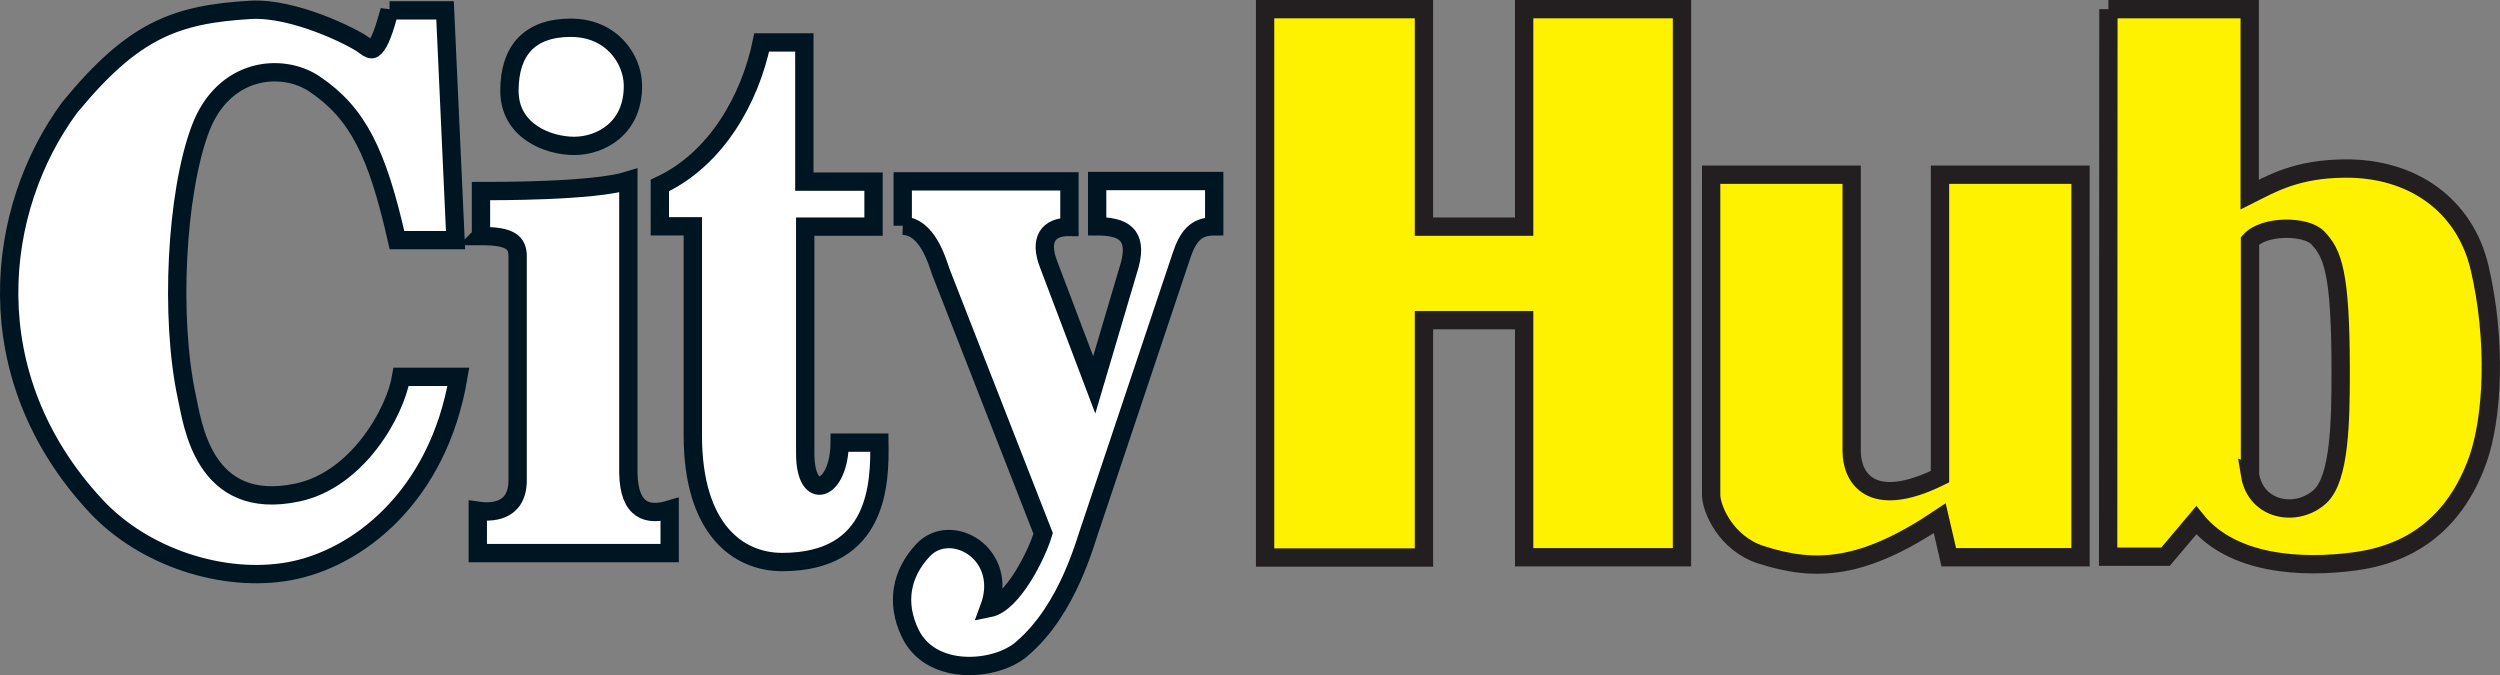
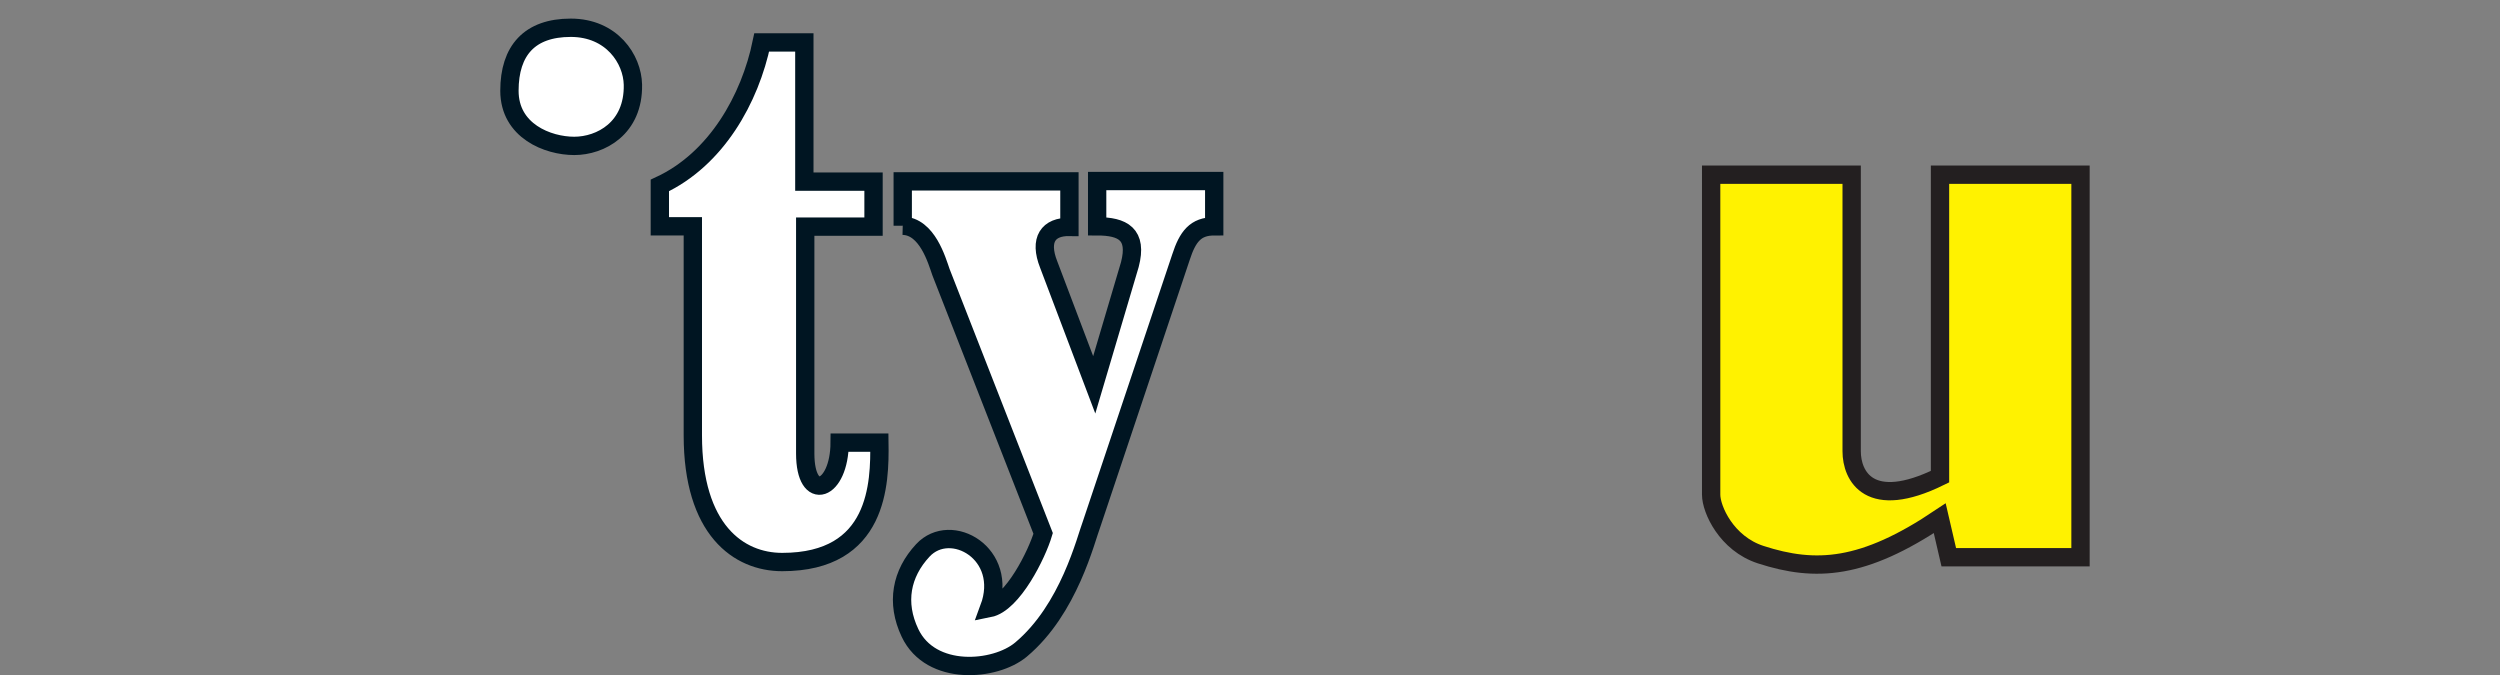
<svg xmlns="http://www.w3.org/2000/svg" id="Layer_1" data-name="Layer 1" viewBox="0 0 4092.09 1105.12">
  <rect x="0" y="0" width="4092.09" height="1105.12" fill="#808080" stroke="none" />
  <defs>
    <style>      .cls-1 {        fill: #fff;        stroke: #001522;      }      .cls-1, .cls-2 {        fill-rule: evenodd;        stroke-width: 30px;      }      .cls-2 {        fill: #fff200;        stroke: #231f20;      }    </style>
  </defs>
-   <path class="cls-2" d="m2070.75,15h260.01v355.98h164.04V15h258.32v897.13h-258.32v-388.11h-164.04v388.53h-260.01V15Z" />
  <path class="cls-2" d="m2800.89,286h229.99v452.79c0,40.29,28.89,98.38,144.59,41.43v-494.23h229.99v626.13h-215.62l-14.8-63.84c-125.23,83.93-202.85,88.84-292.99,59.61-56.33-18.27-81.17-74.41-81.17-98.08V286Z" />
  <path class="cls-1" d="m934.2,45.44c67.37,0,100.94,51.57,101.77,93.1,1.43,71.62-53.03,100.26-96.04,100.26s-106.07-24.35-106.07-90.24,32.97-103.13,100.34-103.13Z" />
-   <path class="cls-1" d="m787.27,386.37v-73.62c20.8,0,183.23.8,241.25-17.2v477.71c.8,64.81,32.8,71.22,67.61,60.81v71.21h-314.06v-69.21c18.8,2.8,65.21,4.4,65.21-50.01v-366.48c0-23.6-13.2-33.21-60.01-33.21Z" />
  <path class="cls-1" d="m1246.82,69.41h69.76v227.93h113.25v73.59h-111.81v371.28c0,82.21,55.9,62.13,56.39-17.68h64.99c.96,66.42-1.43,195.43-159.12,195.43-71.2,0-146.22-52.56-146.22-207.38v-342.13h-54v-66.9c92.7-43.01,147.65-141.92,166.77-234.14Z" />
  <path class="cls-1" d="m1477.62,369.49v-72.63h272.85v74.54c-34.4-.48-50.17,20.55-33.93,61.64l74.54,196.87,58.3-196.87c13.05-50.01-11.77-62.6-53.52-62.6v-74.07h191.61v74.07c-30.58,0-43.48,16.72-54.47,50.65l-145.74,435.31c-10.04,26.28-37.27,140.96-116.12,206.91-42.37,35.43-147.52,44.34-181.58-27.24-23.63-49.65-14.28-97.31,21.02-135.23,45.67-49.05,141.8,5.09,108.47,94.61,38.71-7.65,78.37-88.4,88.4-122.33l-167.24-427.66c-6.69-19.11-22.46-75.02-62.6-75.98Z" />
-   <path class="cls-2" d="m3451.12,15h231.26v303.55c35.51-17.76,76.1-42.1,156-42.7,112.04-.85,196.52,61.22,220.27,162.35,28.22,120.18,21.58,246.91-3.38,315.81-47.38,130.76-144.59,157.27-201.24,164.88-84.48,11.35-199.76,6.41-259.16-67.22l-50.31,59.61h-93.86l.42-896.29Zm231.73,761.87v-382.7c22.45-25.65,91.73-25.44,111.19-4.7,23.77,25.33,37.25,54.73,37.25,217.51,0,81.23-1.21,175.97-33.77,205.79-37.78,34.59-105.12,23.67-114.68-35.9Z" />
-   <path class="cls-1" d="m637.64,17.01h90.84l17.17,376.05h-95.83c-32.44-143.56-64.31-207.75-134.6-255.32-53.41-36.14-149.33-27.35-187.22,73.11-39.48,104.66-50.36,309.06-22.08,439.4,9.12,40.18,25.75,189.32,181.58,155.78,98.49-21.21,159.6-131.88,169.15-189.22h93.66c-33,196.16-165.19,298.12-277.15,318.24-107.54,19.33-237.7-22.43-316.33-107.04C-42.04,614.01-8.12,341.91,113.83,176.24,218,49.13,287.35,23.42,409.91,16.15c71.26-4.23,168.02,44.7,184.62,56.87,13.19,9.67,15.74,11.62,24.79-3.29,8.25-13.6,18.32-52.73,18.32-52.73Z" />
</svg>